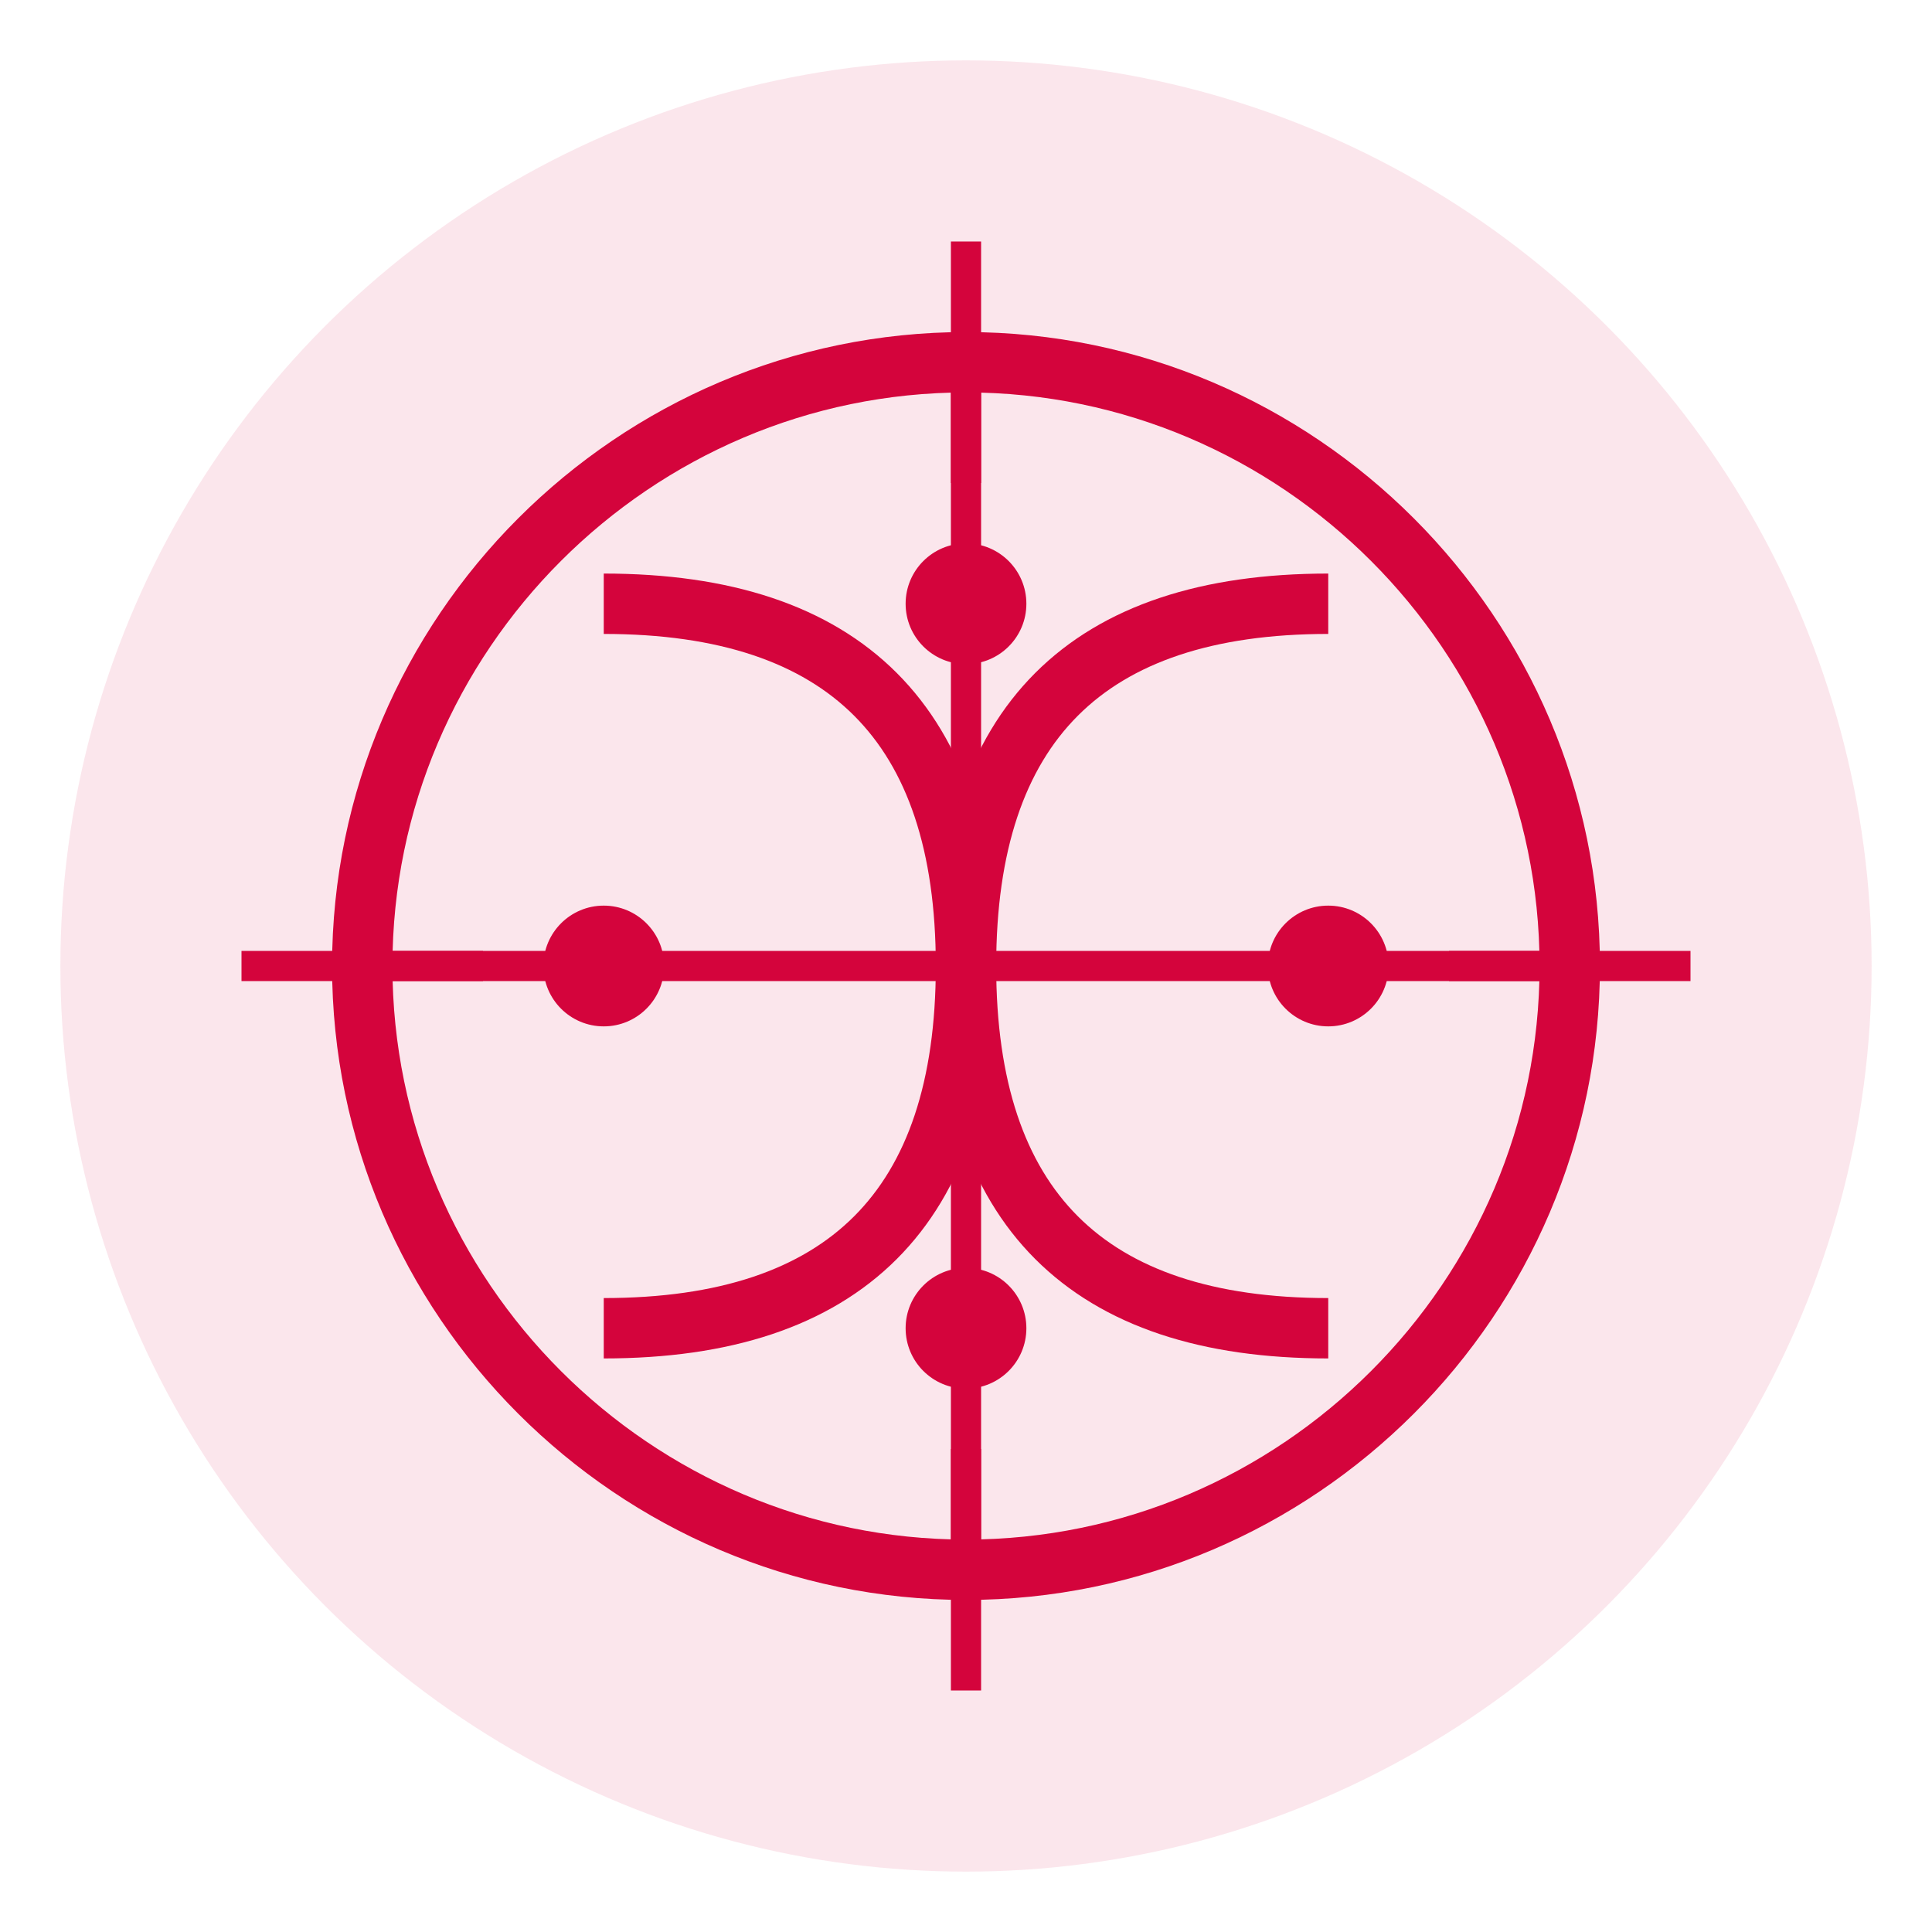
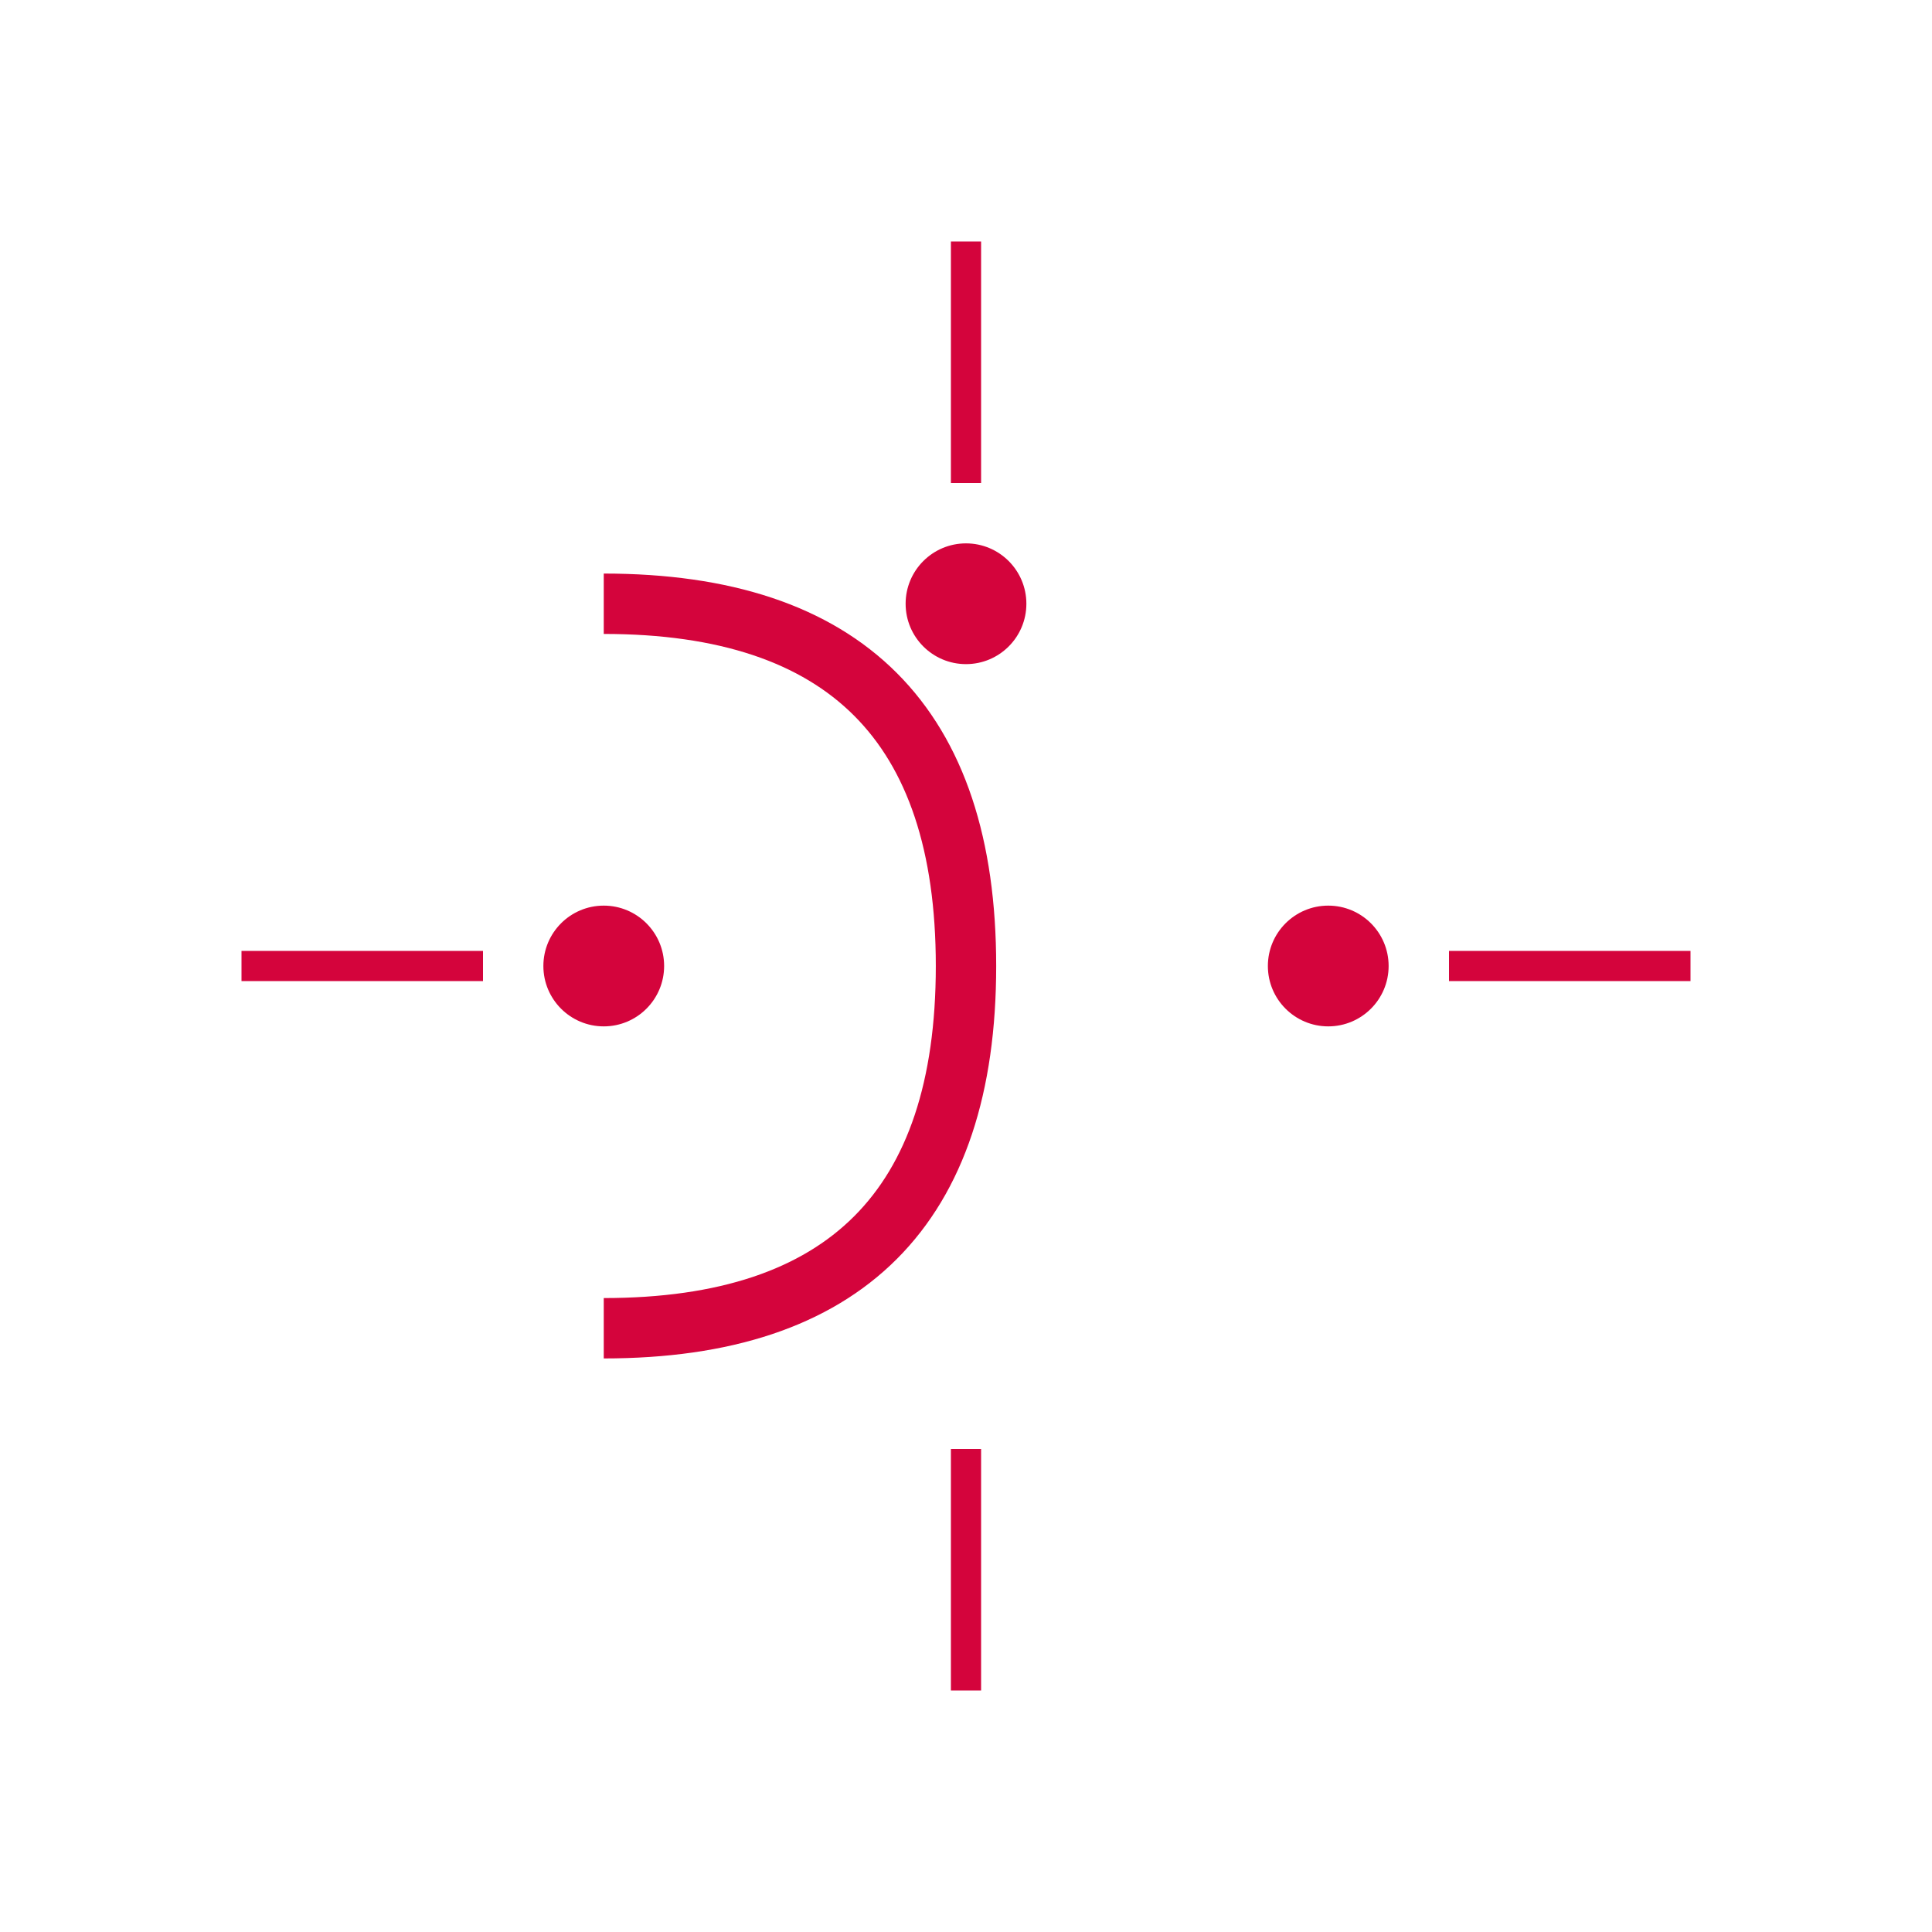
<svg xmlns="http://www.w3.org/2000/svg" width="64" height="64" viewBox="0 0 64 64" fill="none">
-   <circle cx="32" cy="32" r="30" fill="#d4043c" opacity="0.1" />
-   <path d="M12 32c0-11 9-20 20-20s20 9 20 20-9 20-20 20-20-9-20-20z" fill="none" stroke="#d4043c" stroke-width="2" />
-   <path d="M32 12v40M12 32h40" stroke="#d4043c" stroke-width="1" />
  <path d="M20 20c8 0 12 4 12 12s-4 12-12 12" fill="none" stroke="#d4043c" stroke-width="2" />
-   <path d="M44 20c-8 0-12 4-12 12s4 12 12 12" fill="none" stroke="#d4043c" stroke-width="2" />
  <circle cx="32" cy="20" r="2" fill="#d4043c" />
  <circle cx="20" cy="32" r="2" fill="#d4043c" />
  <circle cx="44" cy="32" r="2" fill="#d4043c" />
-   <circle cx="32" cy="44" r="2" fill="#d4043c" />
  <path d="M32 8v8M32 48v8M8 32h8M48 32h8" stroke="#d4043c" stroke-width="1" />
</svg>